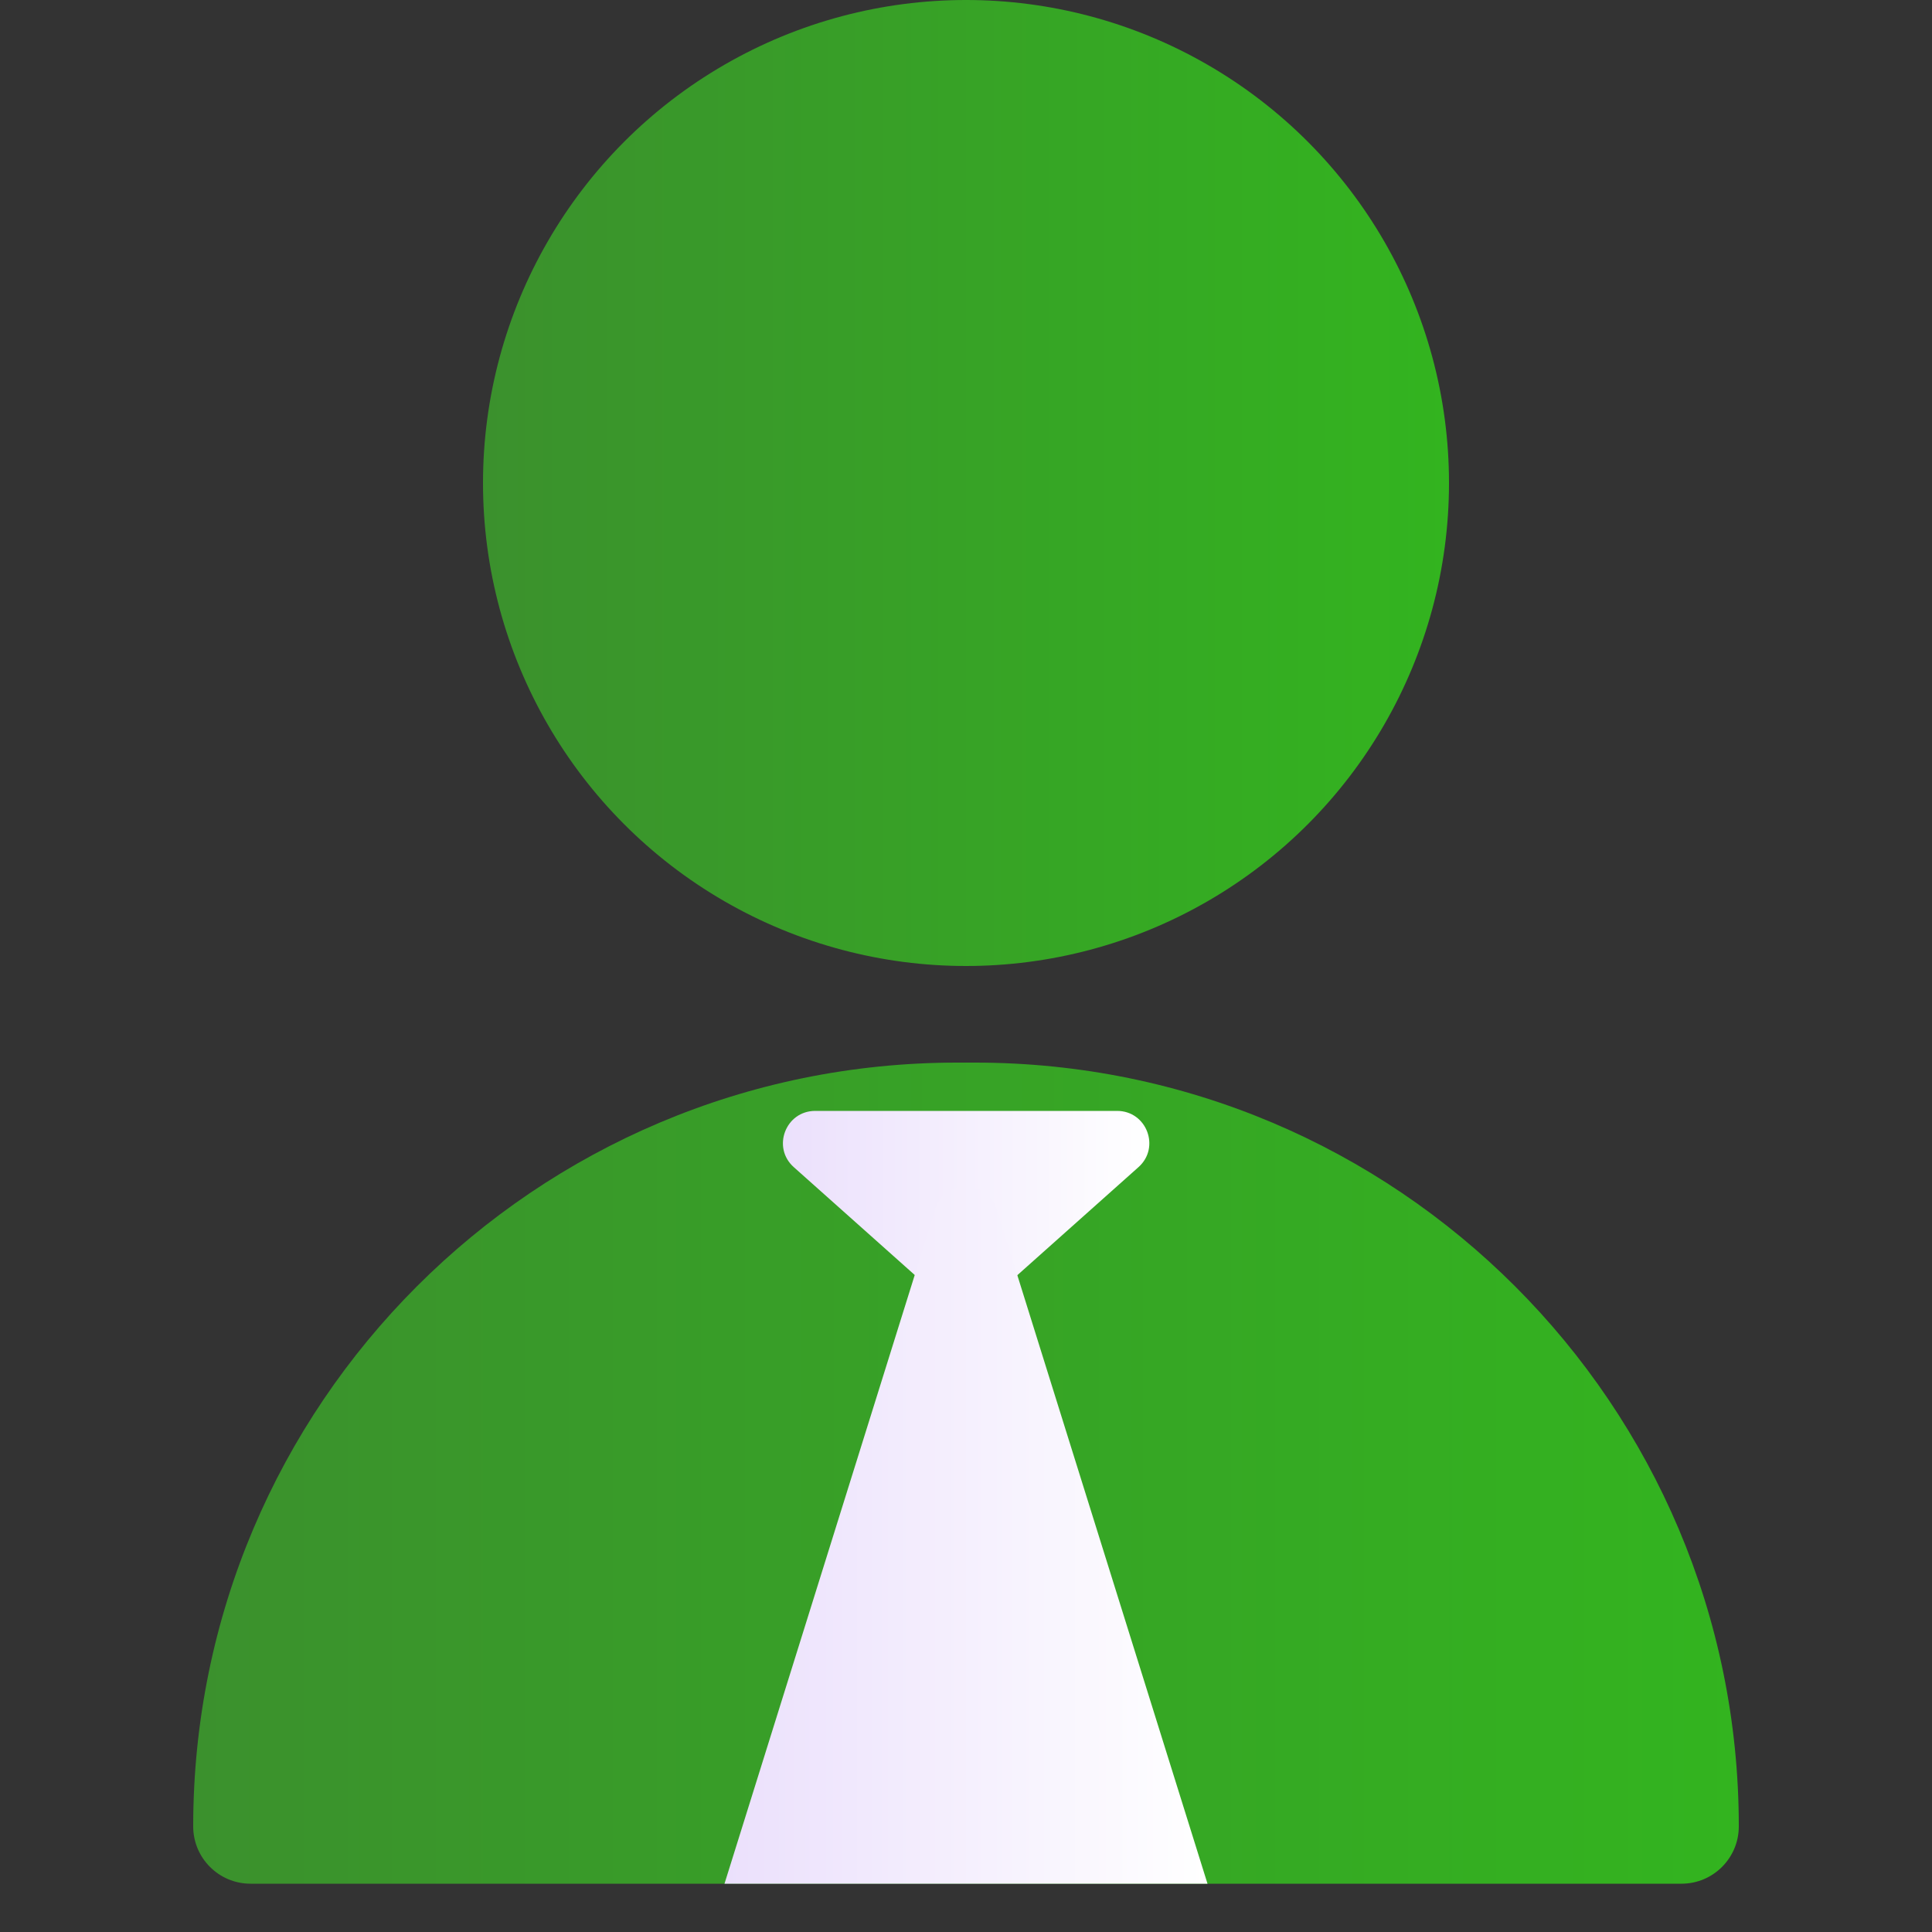
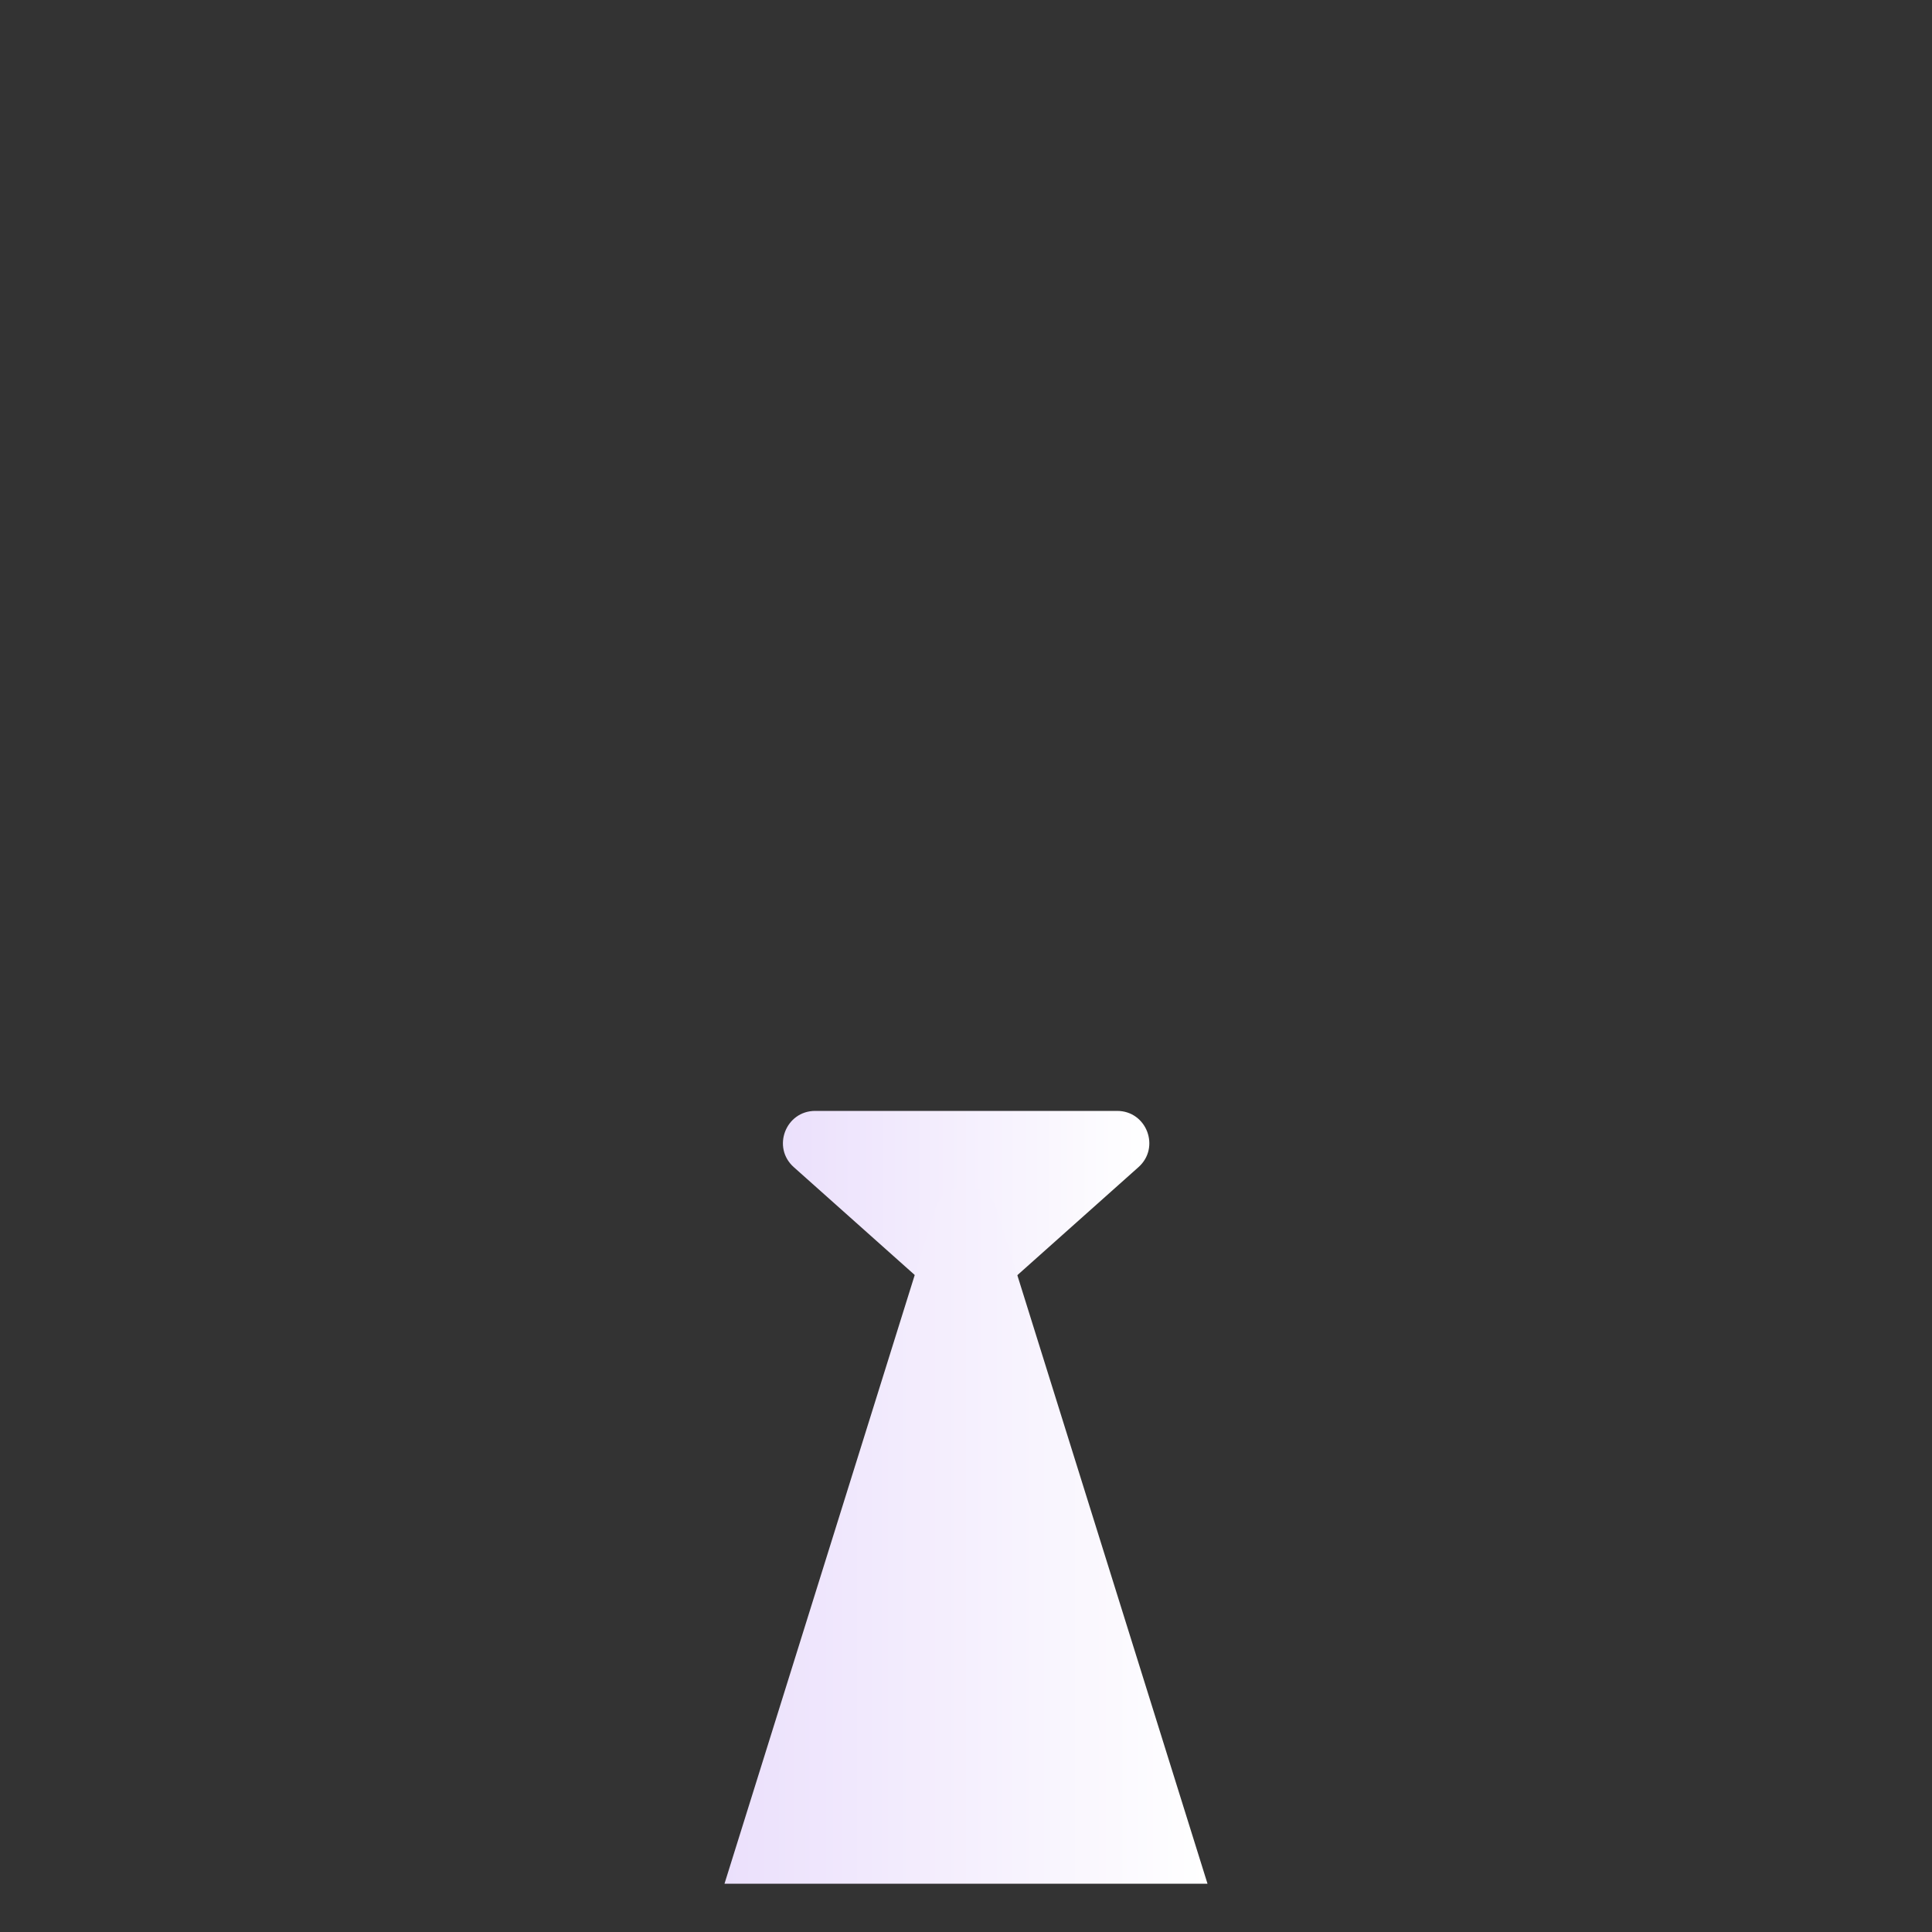
<svg xmlns="http://www.w3.org/2000/svg" width="60" height="60" viewBox="0 0 60 60" fill="none">
  <rect x="0" y="0" width="60" height="60" fill="#333333" stroke="none" />
-   <path d="M6 56.721C6 43.62 16.62 33 29.721 33H30.279C43.38 33 54 43.62 54 56.721V56.721C54 57.703 53.203 58.5 52.221 58.5H7.779C6.797 58.5 6 57.703 6 56.721V56.721Z" fill="url(#paint0_linear_16_6296)" />
-   <circle cx="30" cy="15" r="15" fill="url(#paint1_linear_16_6296)" />
  <path d="M24.651 36.246C23.965 35.635 24.398 34.5 25.317 34.5H34.692C35.611 34.5 36.043 35.635 35.357 36.246L30.67 40.426C30.29 40.764 29.718 40.764 29.339 40.426L24.651 36.246Z" fill="url(#paint2_linear_16_6296)" />
  <path d="M22.5 58.5L29.046 37.554C29.338 36.619 30.662 36.619 30.954 37.554L37.5 58.5H22.5Z" fill="url(#paint3_linear_16_6296)" />
  <defs>
    <linearGradient id="paint0_linear_16_6296" x1="6" y1="45.745" x2="54.008" y2="45.745" gradientUnits="userSpaceOnUse">
      <stop stop-color="#3b912d" />
      <stop offset="1" stop-color="#33b41f" />
    </linearGradient>
    <linearGradient id="paint1_linear_16_6296" x1="15" y1="14.994" x2="45.005" y2="14.994" gradientUnits="userSpaceOnUse">
      <stop stop-color="#3b912d" />
      <stop offset="1" stop-color="#33b41f" />
    </linearGradient>
    <linearGradient id="paint2_linear_16_6296" x1="35.694" y1="34.5" x2="24.314" y2="34.5" gradientUnits="userSpaceOnUse">
      <stop stop-color="white" />
      <stop offset="1" stop-color="#EBE0FC" />
    </linearGradient>
    <linearGradient id="paint3_linear_16_6296" x1="37.5" y1="34.5" x2="22.5" y2="34.5" gradientUnits="userSpaceOnUse">
      <stop stop-color="white" />
      <stop offset="1" stop-color="#EBE0FC" />
    </linearGradient>
  </defs>
</svg>